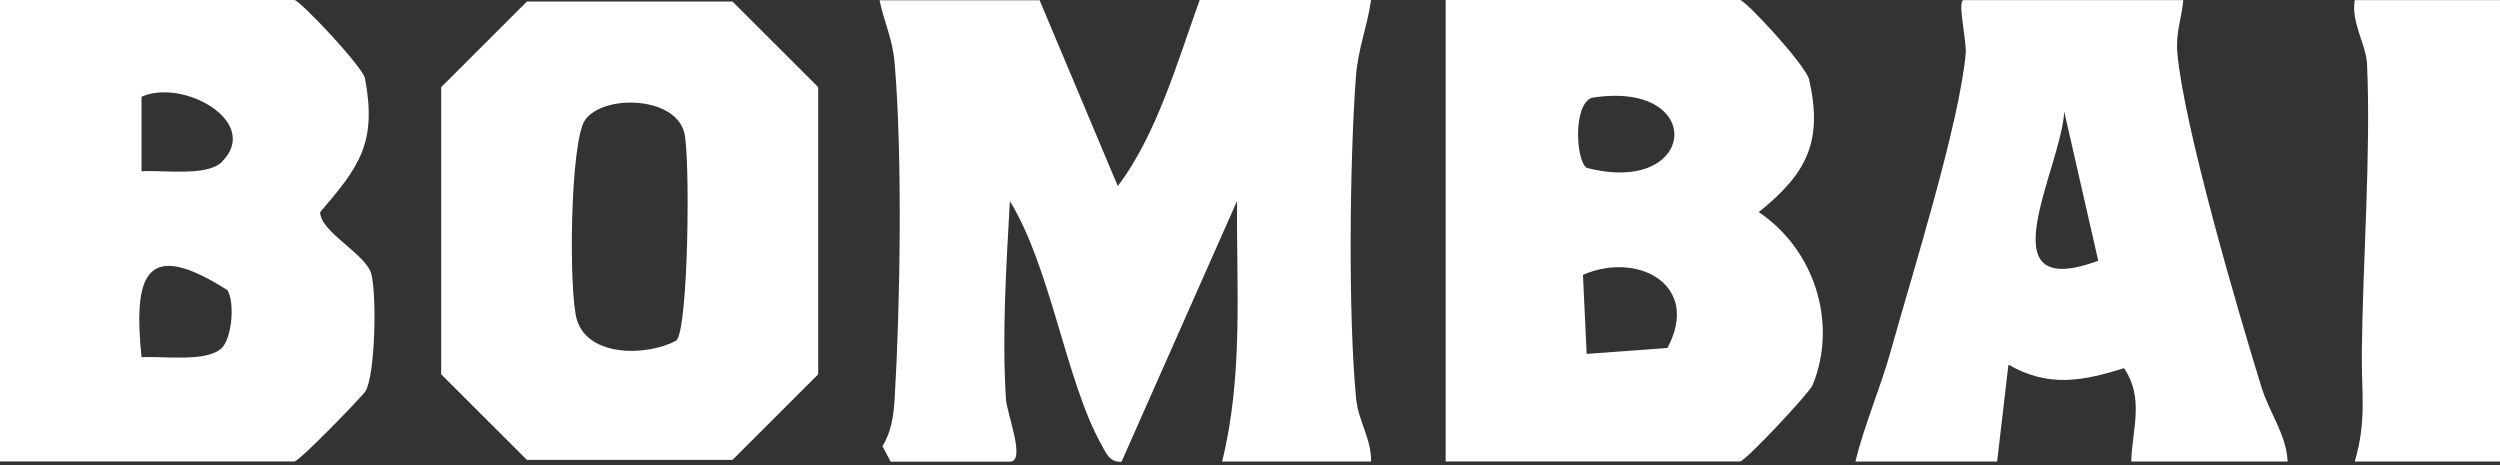
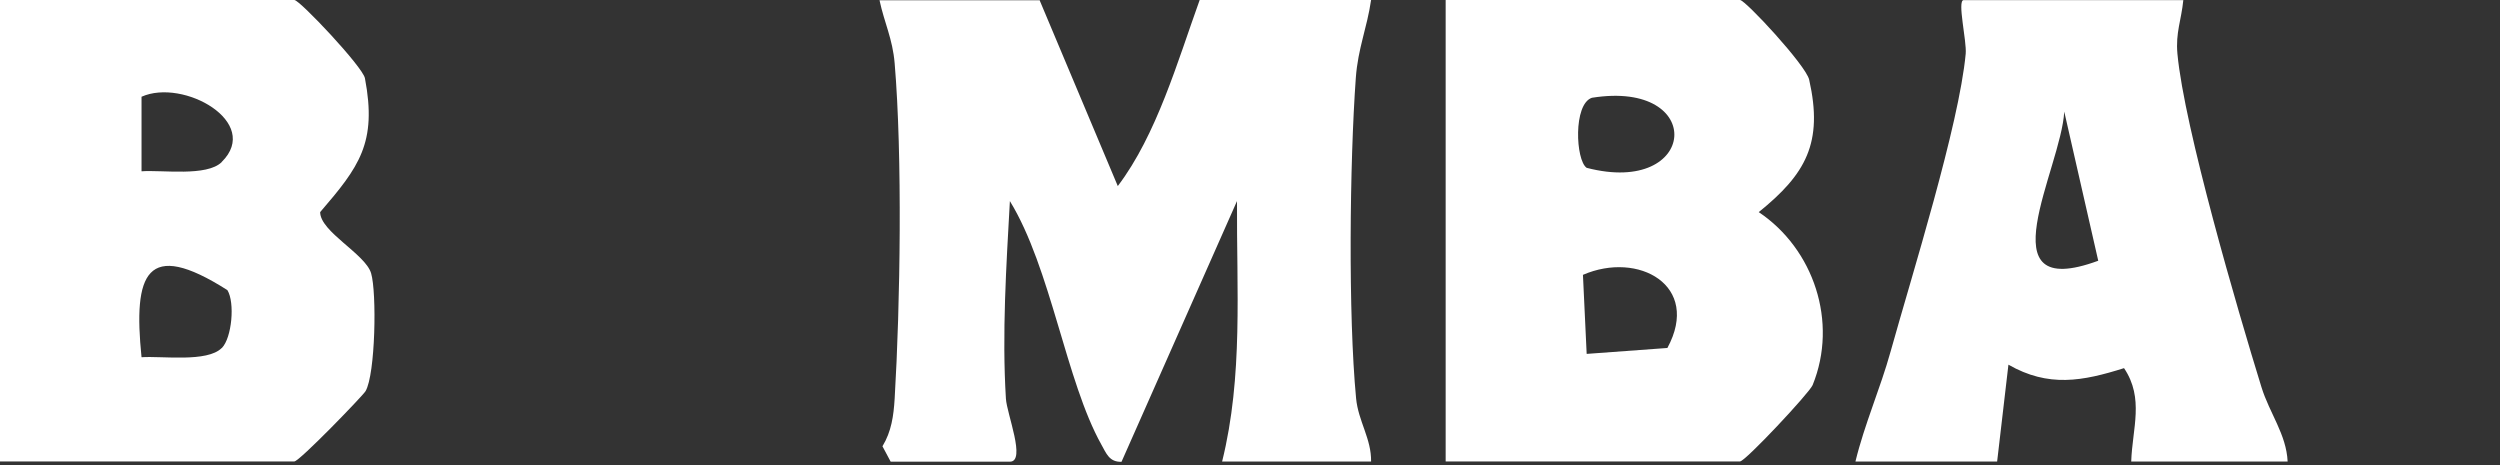
<svg xmlns="http://www.w3.org/2000/svg" width="129" height="24" viewBox="0 0 129 24" fill="none">
  <rect x="0" y="0" width="129" height="24" fill="#333333" stroke="none" />
  <path d="M53.639 0L57.678 9.601C59.684 6.952 60.757 3.185 61.903 0H70.748C70.537 1.457 70.073 2.476 69.96 4.019C69.643 8.402 69.563 16.235 69.974 20.552C70.086 21.737 70.768 22.638 70.748 23.816H63.061C64.154 19.407 63.803 14.891 63.829 10.375L57.87 23.829C57.235 23.849 57.082 23.386 56.831 22.942C54.997 19.658 54.235 13.845 52.11 10.375C51.925 13.712 51.699 17.222 51.905 20.572C51.951 21.353 52.957 23.823 52.11 23.823H45.959L45.535 23.028C45.999 22.267 46.111 21.446 46.164 20.572C46.455 15.712 46.568 8.051 46.164 3.264C46.058 2 45.634 1.185 45.383 0.013H53.653L53.639 0Z" fill="white" />
  <path d="M0 23.81V0H15.189C15.467 0 18.725 3.456 18.831 4.039C19.466 7.376 18.526 8.614 16.52 10.945C16.52 11.958 18.85 13.103 19.148 14.096C19.446 15.089 19.373 19.301 18.864 20.181C18.731 20.413 15.447 23.81 15.189 23.81H0ZM11.441 8.356C13.514 6.31 9.455 4.026 7.303 4.992V8.839C8.376 8.76 10.667 9.124 11.441 8.363V8.356ZM11.448 17.956C11.964 17.433 12.13 15.613 11.733 14.97C7.528 12.295 6.866 14.123 7.303 18.433C8.362 18.36 10.693 18.711 11.441 17.956H11.448Z" fill="white" />
  <path d="M74.596 23.81V0H89.785C90.056 0 93.188 3.37 93.353 4.112C94.088 7.369 93.181 8.985 90.751 10.945C93.585 12.845 94.856 16.612 93.532 19.87C93.367 20.274 90.056 23.81 89.785 23.81H74.596ZM82.144 5.045C81.171 5.37 81.303 8.27 81.872 8.66C87.626 10.157 88.083 4.098 82.144 5.045ZM86.037 17.956C87.785 14.725 84.534 12.944 81.68 14.182L81.872 18.261L86.03 17.956H86.037Z" fill="white" />
-   <path d="M27.189 0.08H37.796L42.218 4.496V19.314L37.796 23.73H27.189L22.766 19.314V4.496L27.189 0.08ZM34.902 17.573C35.531 16.95 35.624 7.939 35.299 6.8C34.77 4.966 31.181 4.873 30.208 6.164C29.407 7.23 29.334 15.156 29.777 16.533C30.393 18.433 33.379 18.387 34.902 17.573Z" fill="white" />
  <path d="M95.742 23.809C96.212 21.876 97.02 20.062 97.556 18.135C98.656 14.189 101.085 6.475 101.43 2.774C101.489 2.112 100.986 0.046 101.317 0.006H112.659C112.56 1.026 112.255 1.688 112.355 2.774C112.706 6.575 115.46 15.99 116.691 19.976C117.109 21.326 117.976 22.412 118.042 23.816H109.971C110.024 22.121 110.653 20.558 109.6 18.996C107.462 19.671 105.7 20.002 103.635 18.817L103.052 23.816H95.749L95.742 23.809ZM106.515 5.76C106.356 8.72 102.337 15.639 108.269 13.454L106.515 5.76Z" fill="white" />
-   <path d="M121.505 23.809C122.127 21.737 121.849 20.207 121.869 18.261C121.915 13.553 122.346 7.859 122.14 3.324C122.094 2.291 121.306 1.152 121.505 0.006H129V23.816H121.505V23.809Z" fill="white" />
</svg>